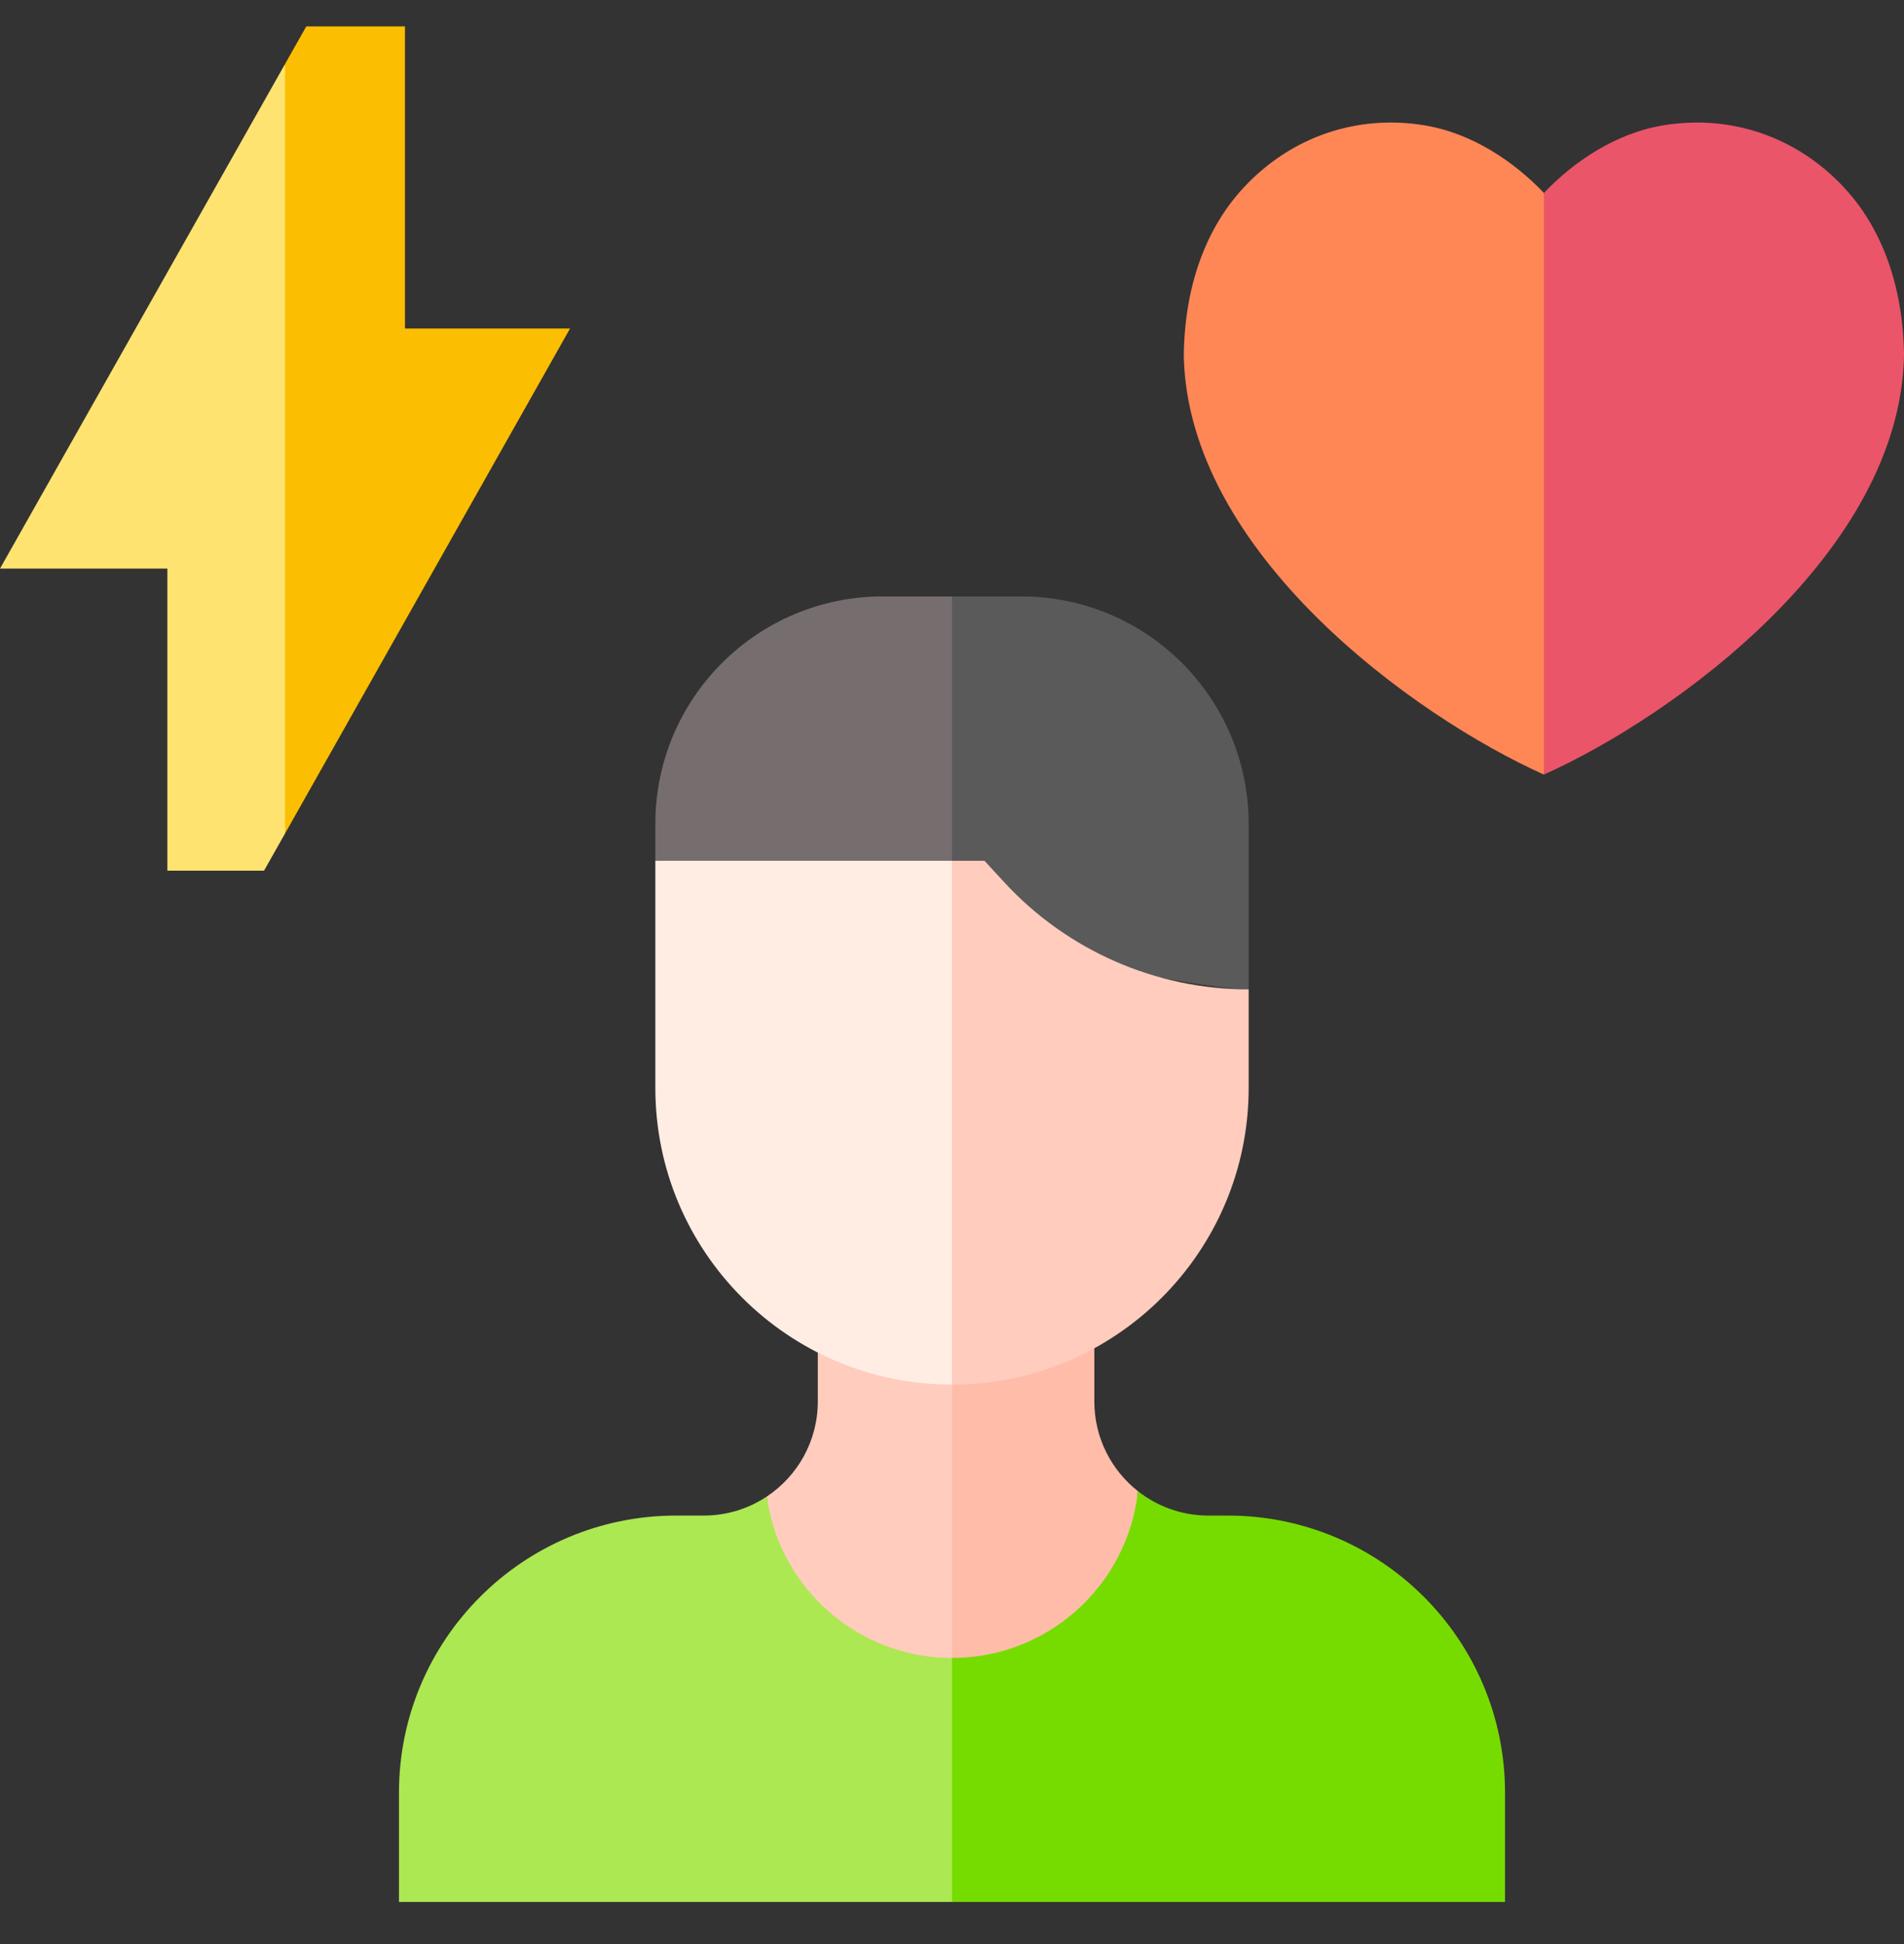
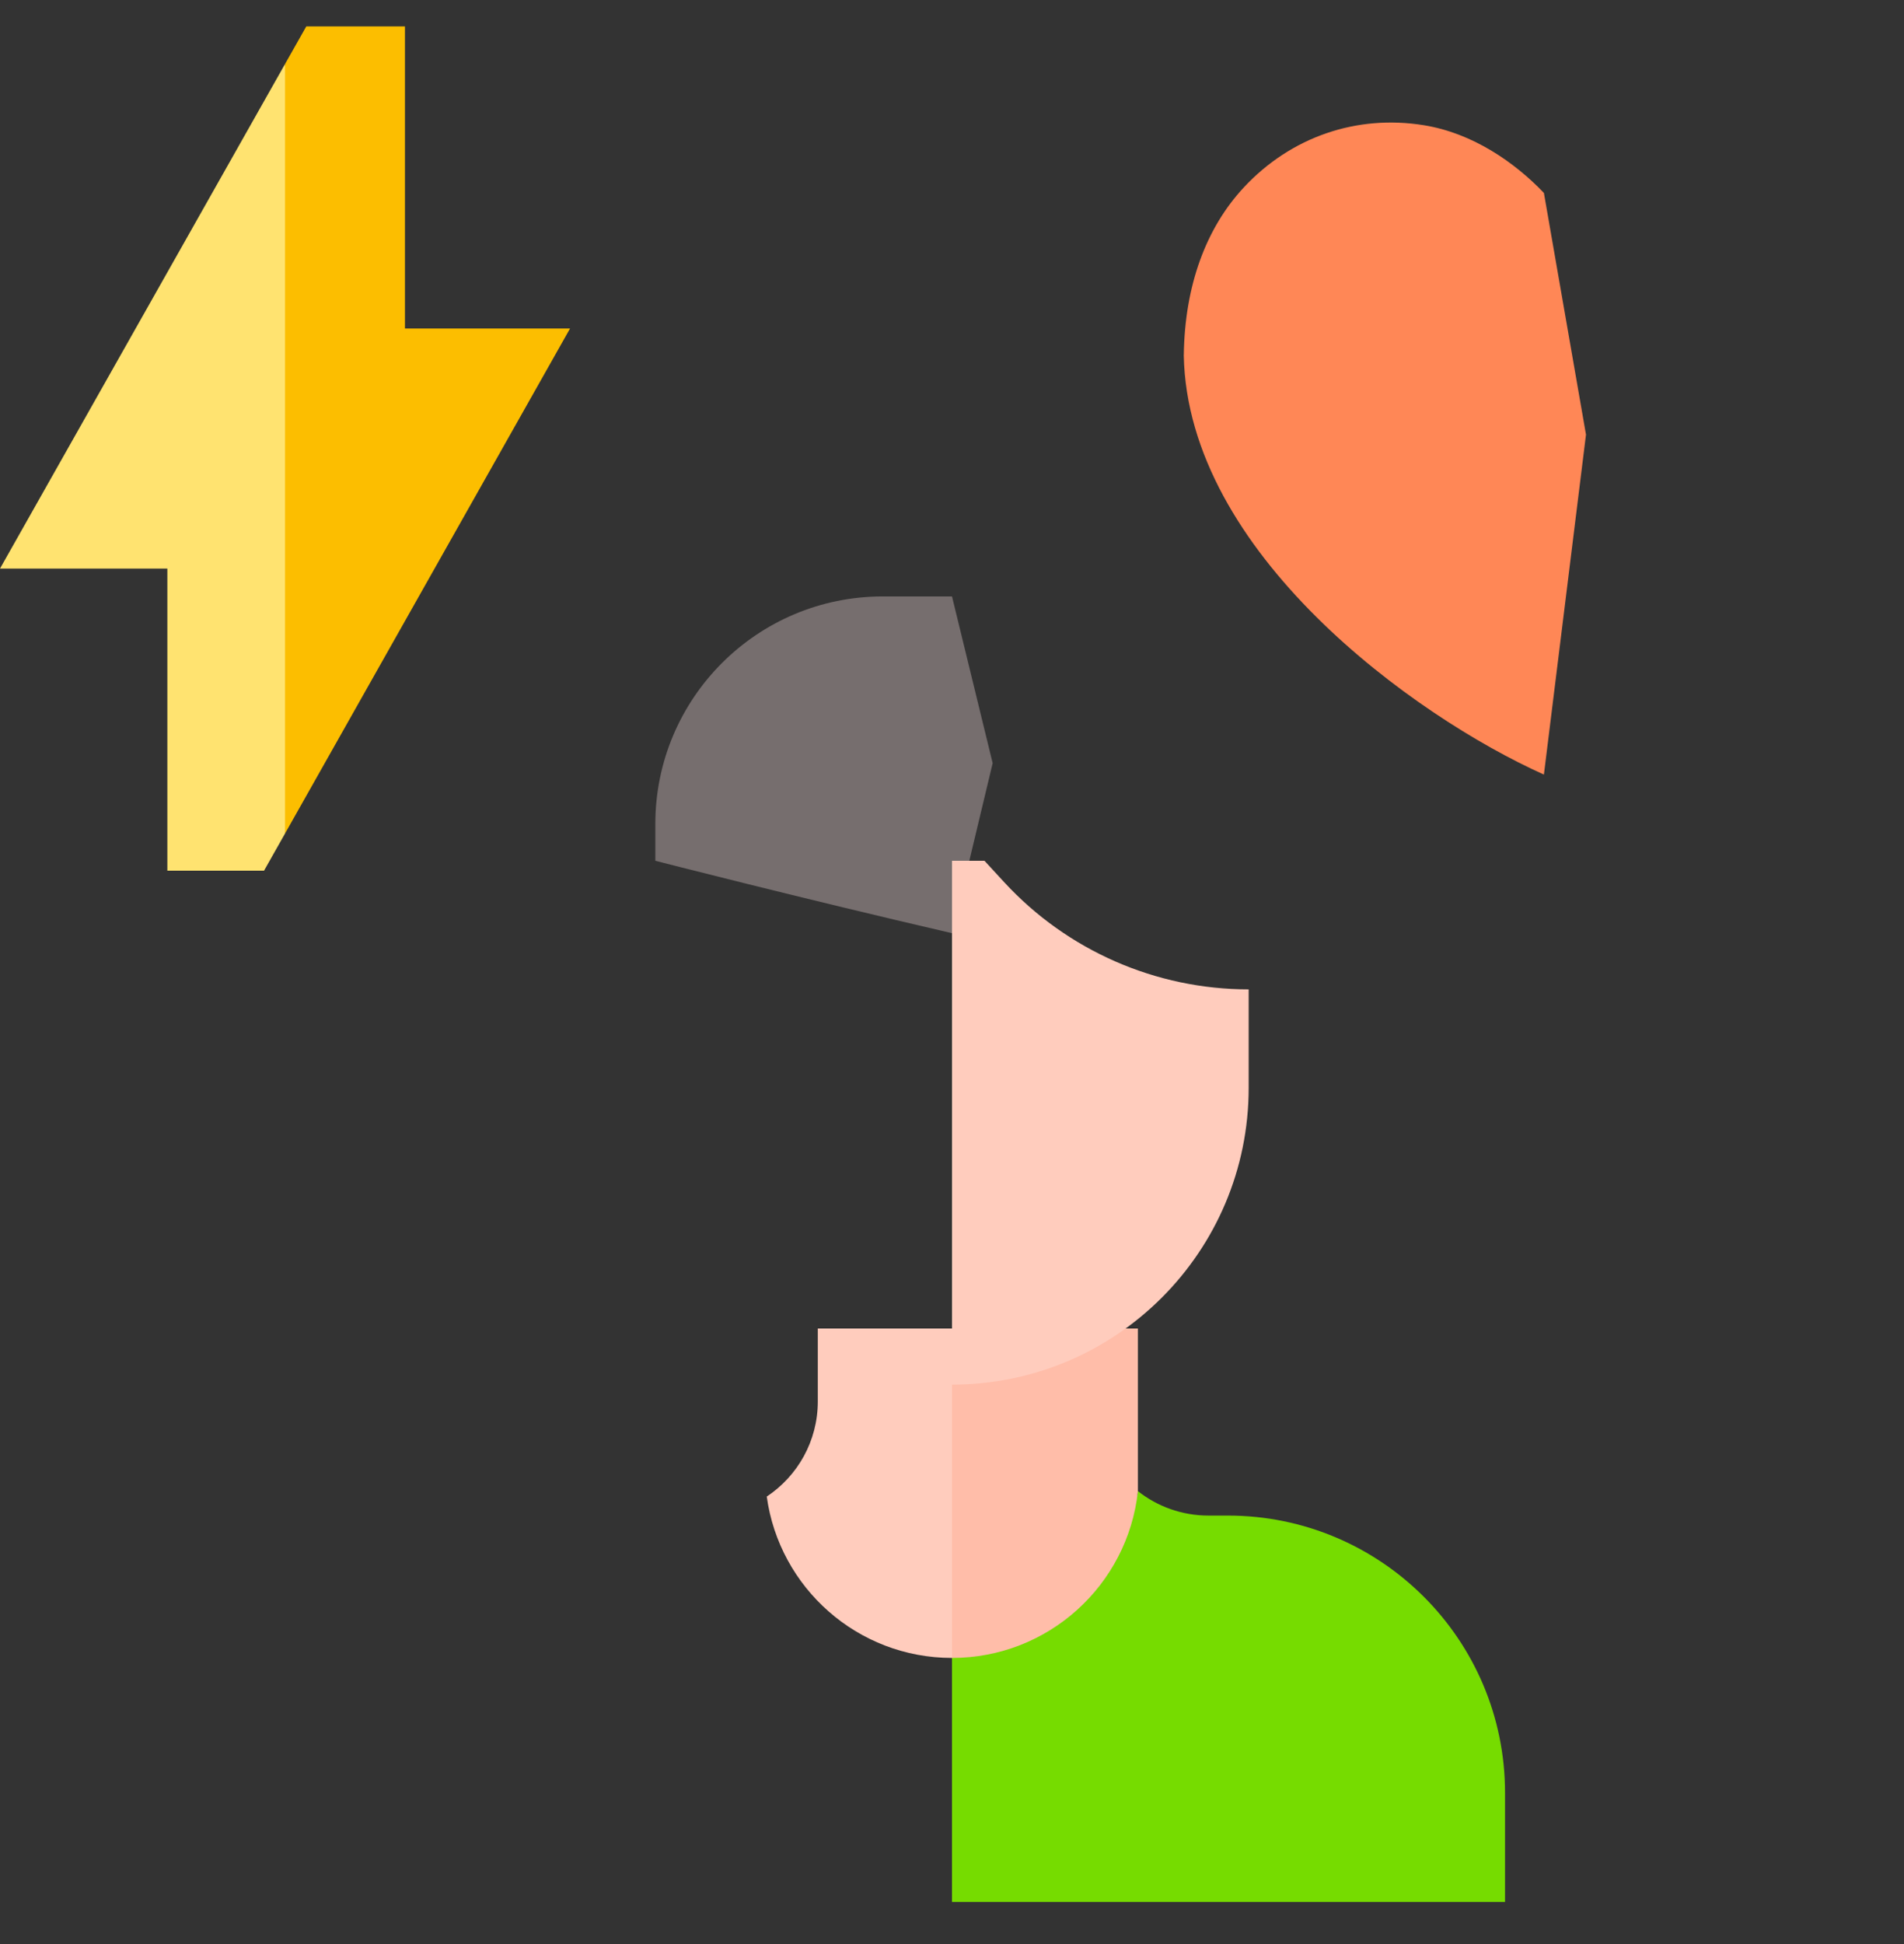
<svg xmlns="http://www.w3.org/2000/svg" width="48" height="49" viewBox="0 0 48 49" fill="none">
  <rect x="0" y="0" width="48" height="49" fill="#333333" stroke="none" />
  <g clip-path="url(#clip0_7270_2948)">
-     <path d="M19.33 37.721C18.874 38.024 18.328 38.2 17.739 38.2H17.046C13.187 38.2 10.058 41.329 10.058 45.188V47.939H24L25.23 43.941L24 39.401C21.742 39.421 19.487 38.864 19.33 37.721Z" fill="#ACE852" />
    <path d="M37.942 45.188C37.942 41.329 34.813 38.2 30.954 38.2H30.465C29.794 38.2 29.177 37.97 28.687 37.584C28.559 38.772 26.279 39.38 24 39.401V47.939H37.942V45.188Z" fill="#76DC00" />
    <path d="M20.617 35.323C20.617 36.324 20.106 37.205 19.33 37.721C19.646 40.018 21.616 41.788 24 41.788L24.82 37.483L24 33.485H20.617V35.323Z" fill="#FFCCBD" />
-     <path d="M28.687 37.585C28.018 37.058 27.588 36.241 27.588 35.323V33.485H24V41.788C26.431 41.788 28.432 39.948 28.687 37.585Z" fill="#FFBDA9" />
+     <path d="M28.687 37.585V33.485H24V41.788C26.431 41.788 28.432 39.948 28.687 37.585Z" fill="#FFBDA9" />
    <path d="M22.255 15.033C19.088 15.033 16.521 17.6 16.521 20.767V21.696C16.521 21.696 20.231 22.649 24 23.521L25.025 19.236L24 15.033H22.255Z" fill="#766E6E" />
-     <path d="M25.745 15.033H24V23.521C27.182 24.258 30.407 24.937 31.479 24.937V24.007V20.767C31.479 17.6 28.912 15.033 25.745 15.033Z" fill="#5A5A5A" />
-     <path d="M16.521 21.696V27.42C16.521 31.55 19.869 34.899 24 34.899L25.435 27.949L24 21.696H16.521Z" fill="#FFEDE3" />
    <path d="M31.479 27.42V24.937C29.138 24.937 26.904 23.958 25.317 22.237L24.819 21.696H24V34.899C28.13 34.899 31.479 31.55 31.479 27.42Z" fill="#FFCCBD" />
    <path d="M35.894 3.156C34.197 2.882 32.545 3.452 31.362 4.718C30.395 5.753 29.869 7.211 29.844 8.936L29.843 8.957C29.938 13.931 35.644 18.053 38.922 19.523L39.983 10.955L38.922 4.863C38.18 4.085 37.118 3.353 35.894 3.156Z" fill="#FF8756" />
-     <path d="M48 8.936C47.974 7.211 47.449 5.753 46.481 4.718C45.298 3.452 43.647 2.882 41.95 3.156C40.725 3.353 39.663 4.085 38.922 4.863V19.523C42.212 18.046 47.904 13.928 48 8.957L48 8.936Z" fill="#EB5569" />
    <path d="M0 14.331H4.219V21.946H6.656L7.186 21.008L9.095 10.79L7.186 1.613L0 14.331Z" fill="#FFE370" />
    <path d="M10.209 8.28V0.665H7.722L7.186 1.613V21.008L14.371 8.28H10.209Z" fill="#FCBE00" />
  </g>
  <defs>
    <clipPath id="clip0_7270_2948">
      <rect width="48" height="48" fill="white" transform="translate(0 0.302)" />
    </clipPath>
  </defs>
</svg>